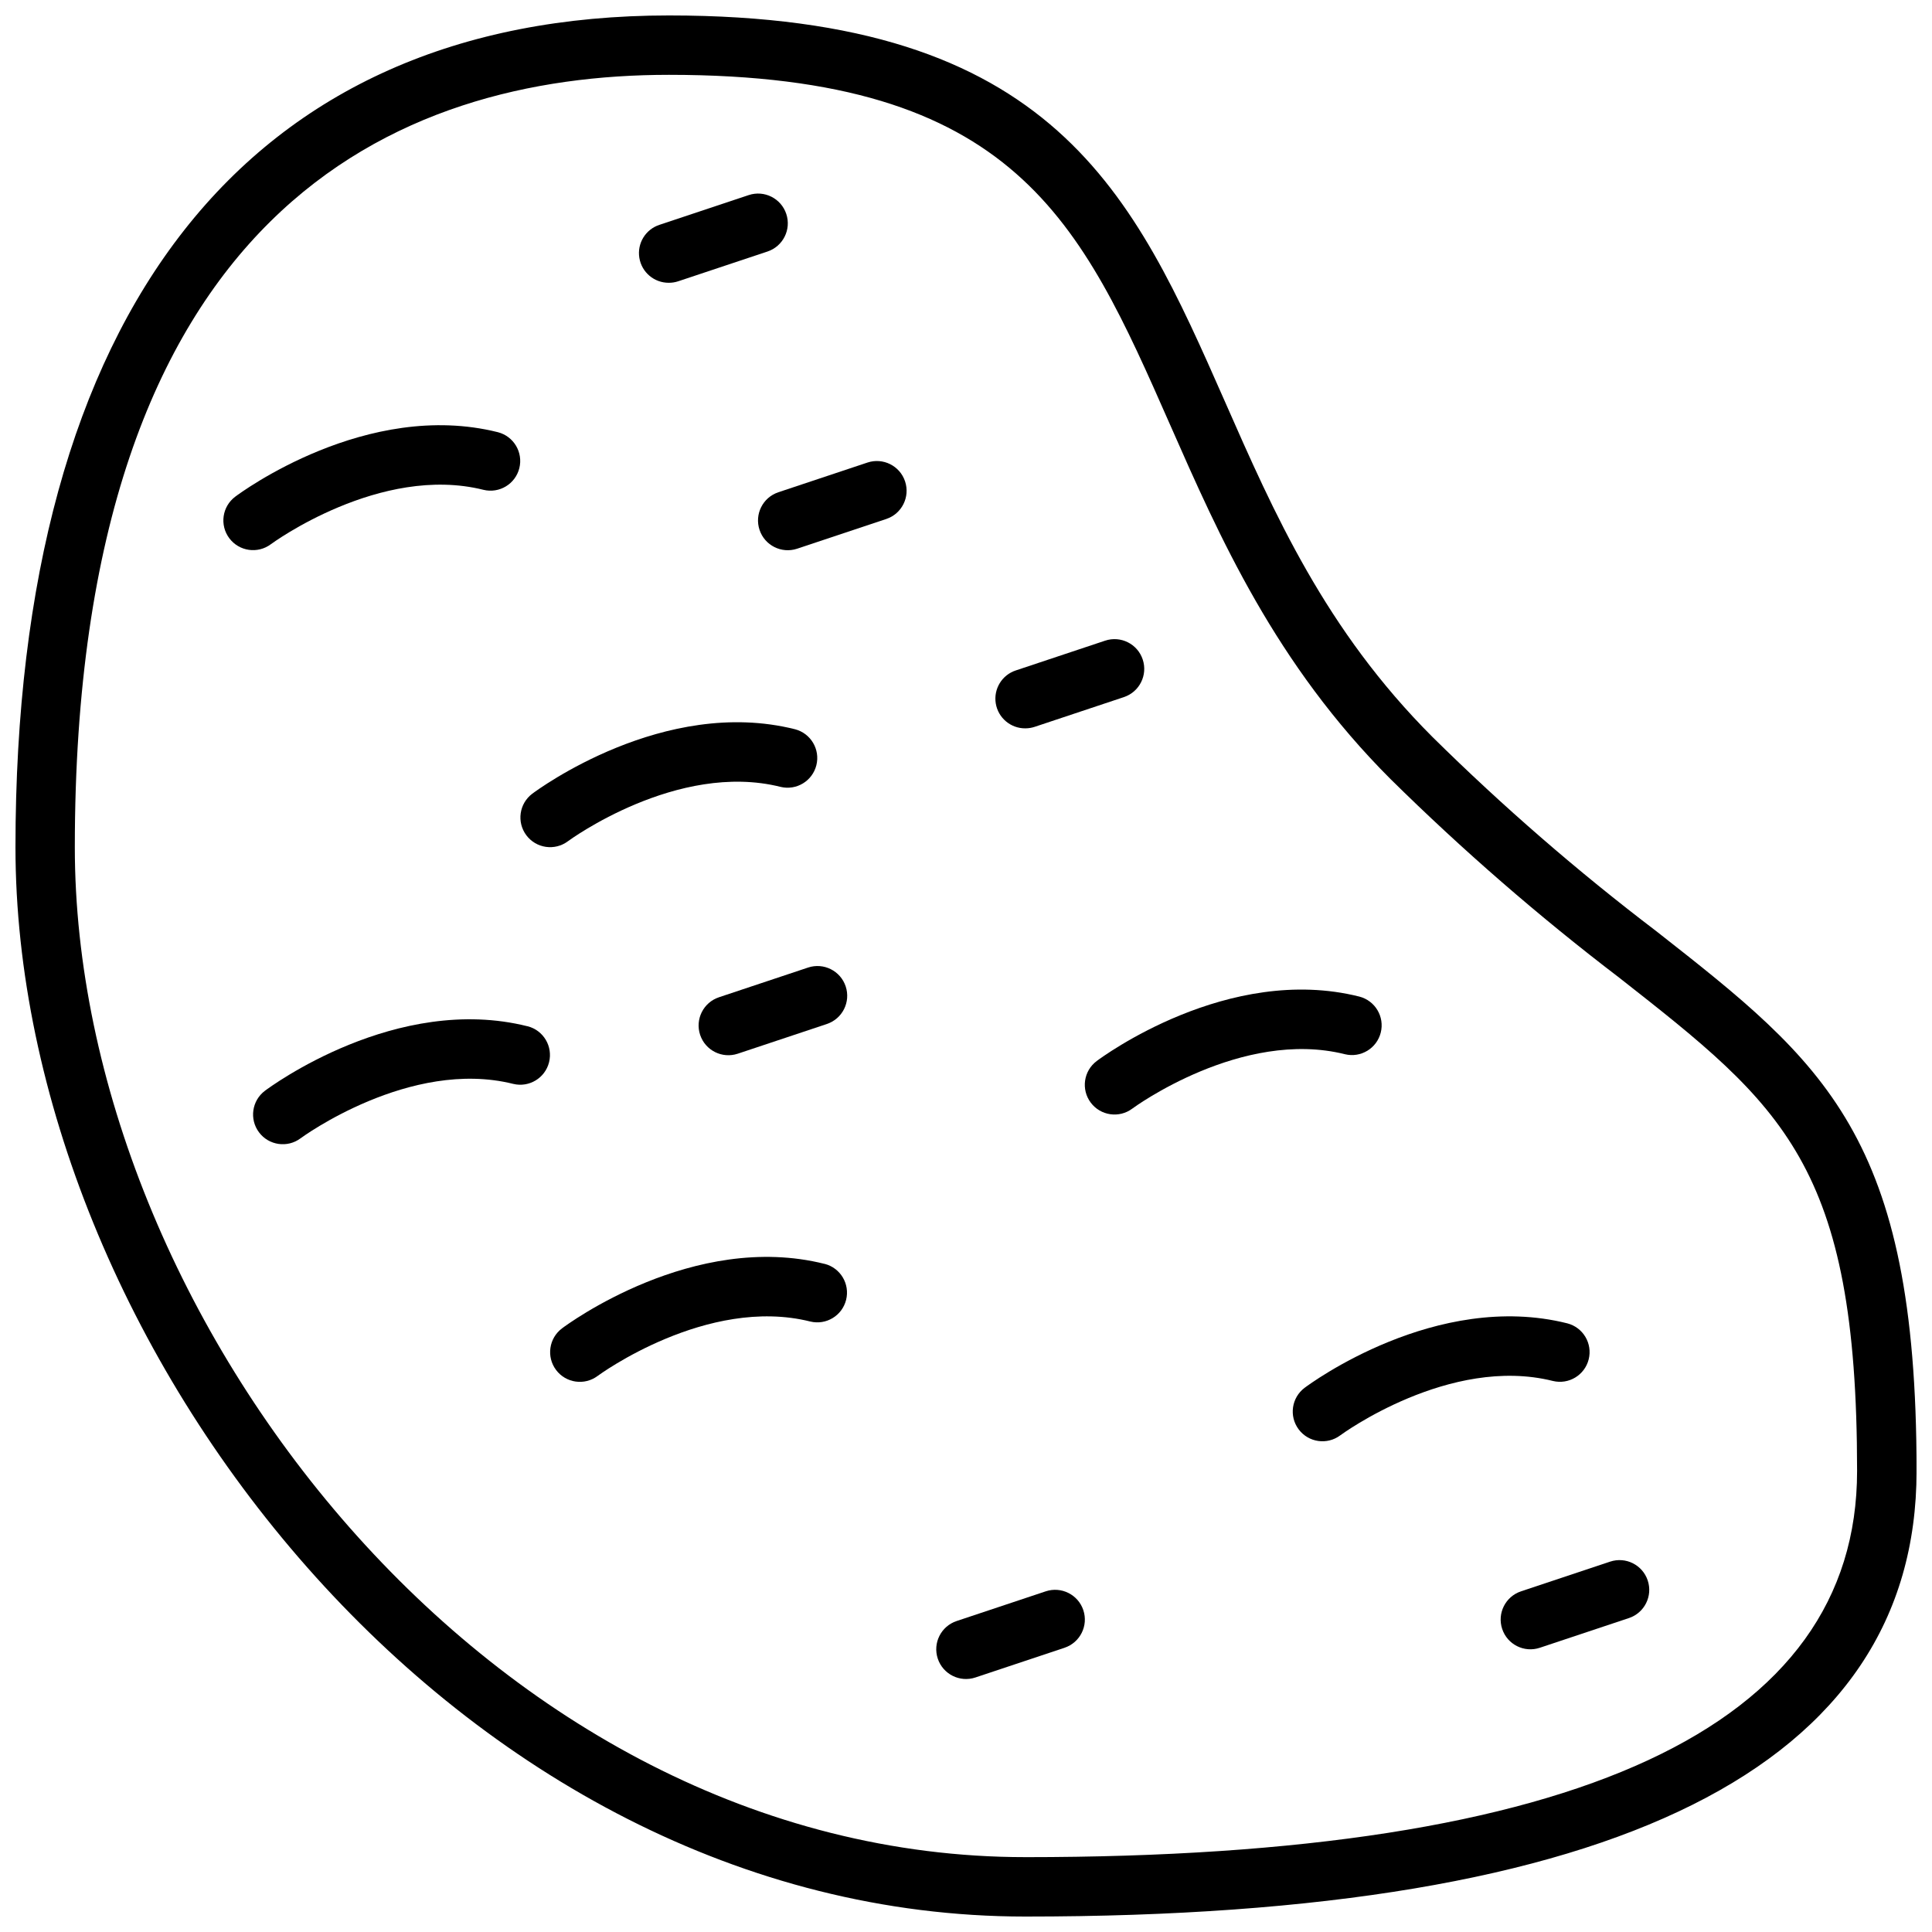
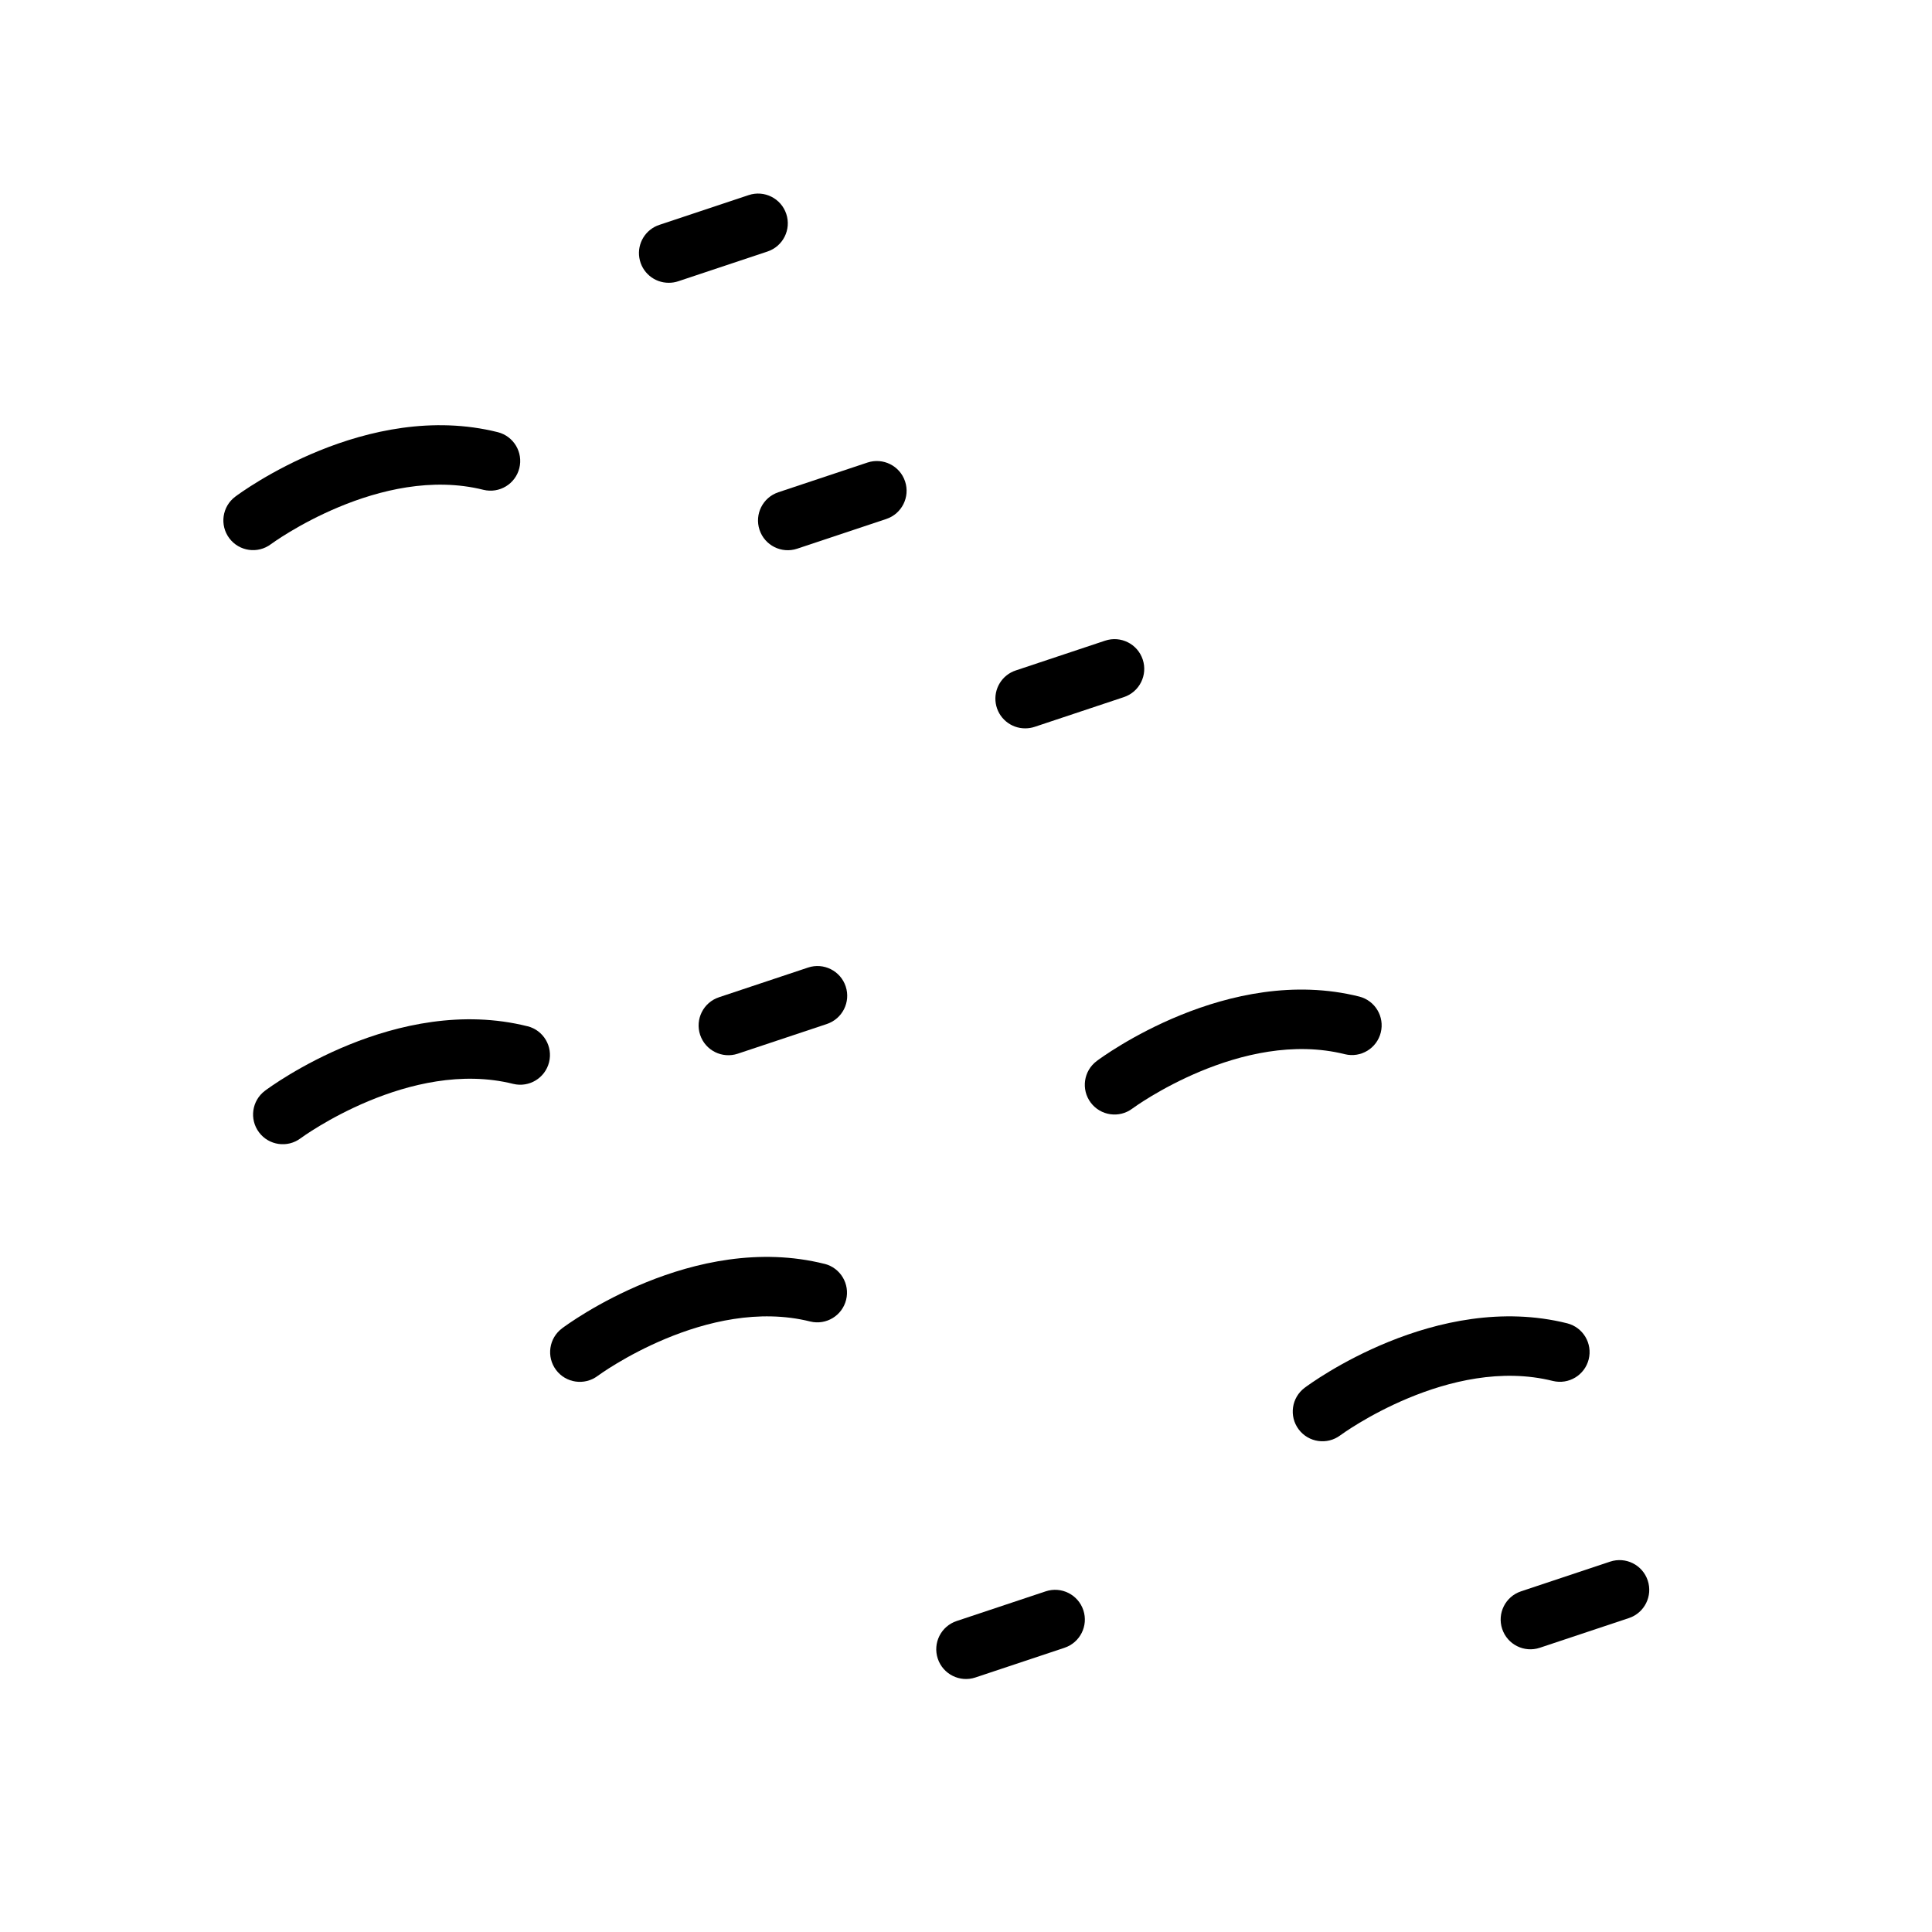
<svg xmlns="http://www.w3.org/2000/svg" width="800px" height="800px" version="1.1" viewBox="144 144 512 512">
  <defs>
    <clipPath id="a">
      <path d="m148.09 148.09h503.81v503.81h-503.81z" />
    </clipPath>
  </defs>
  <g clip-path="url(#a)">
-     <path d="m582.93 390.77c-20.848-15.855-40.648-33.035-59.285-51.438-28.41-28.41-41.996-59.262-55.105-89.086-24.164-54.812-45.02-102.15-147.26-102.15-111.68 0-173.18 78.281-173.18 220.42 0 131.04 116.91 283.39 267.65 283.39 156.71 0 236.16-39.73 236.16-118.08 0-88.902-24.496-108.14-68.973-143.05zm-167.19 245.39c-141.86 0-251.91-143.88-251.91-267.65 0-169.16 85.617-204.68 157.44-204.68 91.977 0 109.11 38.898 132.82 92.742 13.082 29.719 27.906 63.387 58.41 93.883 19.086 18.832 39.352 36.43 60.672 52.688 43.227 33.938 62.977 49.43 62.977 130.68 0 67.902-74.156 102.34-220.42 102.34z" />
-   </g>
+     </g>
  <path d="m272.13 273.81c4.203 1.023 8.445-1.539 9.496-5.734 1.051-4.195-1.48-8.453-5.668-9.535-34.742-8.707-68.207 16.02-69.613 17.082-3.481 2.609-4.184 7.543-1.574 11.02 2.609 3.481 7.543 4.184 11.02 1.574 0.277-0.211 28.992-21.254 56.34-14.406z" />
-   <path d="m350.85 352.53c4.207 1.02 8.445-1.543 9.496-5.738 1.051-4.195-1.48-8.453-5.668-9.535-34.715-8.715-68.203 16.027-69.613 17.082-3.477 2.609-4.184 7.543-1.574 11.023 2.609 3.477 7.543 4.18 11.02 1.574 0.277-0.215 28.988-21.258 56.34-14.406z" />
  <path d="m500.42 423.38c4.203 1.02 8.441-1.543 9.496-5.738 1.051-4.195-1.48-8.453-5.672-9.535-34.73-8.723-68.203 16.027-69.613 17.082h0.004c-3.481 2.609-4.184 7.543-1.574 11.023 2.606 3.477 7.543 4.184 11.02 1.574 0.273-0.215 28.984-21.254 56.34-14.406z" />
  <path d="m555.53 509.97c4.203 1.023 8.441-1.539 9.492-5.734s-1.48-8.453-5.668-9.535c-34.73-8.707-68.203 16.02-69.613 17.082-3.477 2.609-4.184 7.543-1.574 11.02 2.609 3.481 7.543 4.184 11.023 1.574 0.273-0.211 28.977-21.254 56.34-14.406z" />
  <path d="m283.83 415.98c-34.738-8.723-68.203 16.027-69.613 17.082-3.477 2.606-4.184 7.543-1.574 11.02 2.609 3.477 7.543 4.184 11.02 1.574 0.285-0.219 28.992-21.254 56.348-14.414 4.203 1.023 8.445-1.539 9.496-5.734 1.051-4.199-1.48-8.457-5.668-9.535z" />
  <path d="m362.55 478.95c-34.723-8.73-68.203 16.02-69.613 17.082v0.004c-3.477 2.606-4.18 7.539-1.574 11.02 2.609 3.477 7.543 4.184 11.023 1.574 0.285-0.219 28.984-21.254 56.348-14.414 4.203 1.02 8.441-1.539 9.492-5.738 1.051-4.195-1.48-8.453-5.668-9.535z" />
  <path d="m358.15 400.41-23.617 7.871v0.004c-4.129 1.371-6.363 5.836-4.992 9.965 1.375 4.129 5.836 6.363 9.969 4.992l23.617-7.871-0.004-0.004c4.133-1.371 6.367-5.836 4.992-9.965-1.375-4.129-5.836-6.363-9.965-4.992z" />
  <path d="m415.74 337.02c0.848-0.004 1.688-0.141 2.488-0.41l23.617-7.871c4.129-1.375 6.363-5.836 4.988-9.969-1.371-4.129-5.836-6.363-9.965-4.988l-23.617 7.871c-3.703 1.191-5.984 4.91-5.363 8.754 0.625 3.84 3.961 6.652 7.852 6.613z" />
  <path d="m321.28 218.94c0.848 0 1.688-0.141 2.488-0.41l23.617-7.871c4.129-1.375 6.363-5.836 4.988-9.965-1.371-4.133-5.836-6.367-9.965-4.992l-23.617 7.871c-3.703 1.191-5.984 4.91-5.359 8.754 0.621 3.844 3.957 6.652 7.848 6.613z" />
  <path d="m373.89 266.58-23.617 7.871v0.004c-4.129 1.371-6.363 5.836-4.988 9.965 1.371 4.129 5.836 6.363 9.965 4.992l23.617-7.871v-0.004c4.129-1.371 6.363-5.836 4.988-9.965-1.371-4.129-5.836-6.363-9.965-4.992z" />
  <path d="m421.13 565.72-23.617 7.871v0.004c-4.133 1.371-6.367 5.836-4.992 9.965s5.836 6.363 9.965 4.992l23.617-7.871v-0.004c4.129-1.371 6.367-5.836 4.992-9.965-1.375-4.129-5.836-6.363-9.965-4.992z" />
  <path d="m570.7 557.85-23.617 7.871c-4.129 1.375-6.363 5.836-4.988 9.969 1.371 4.129 5.836 6.363 9.965 4.988l23.617-7.871c4.129-1.375 6.363-5.836 4.988-9.965-1.371-4.133-5.836-6.367-9.965-4.992z" />
</svg>